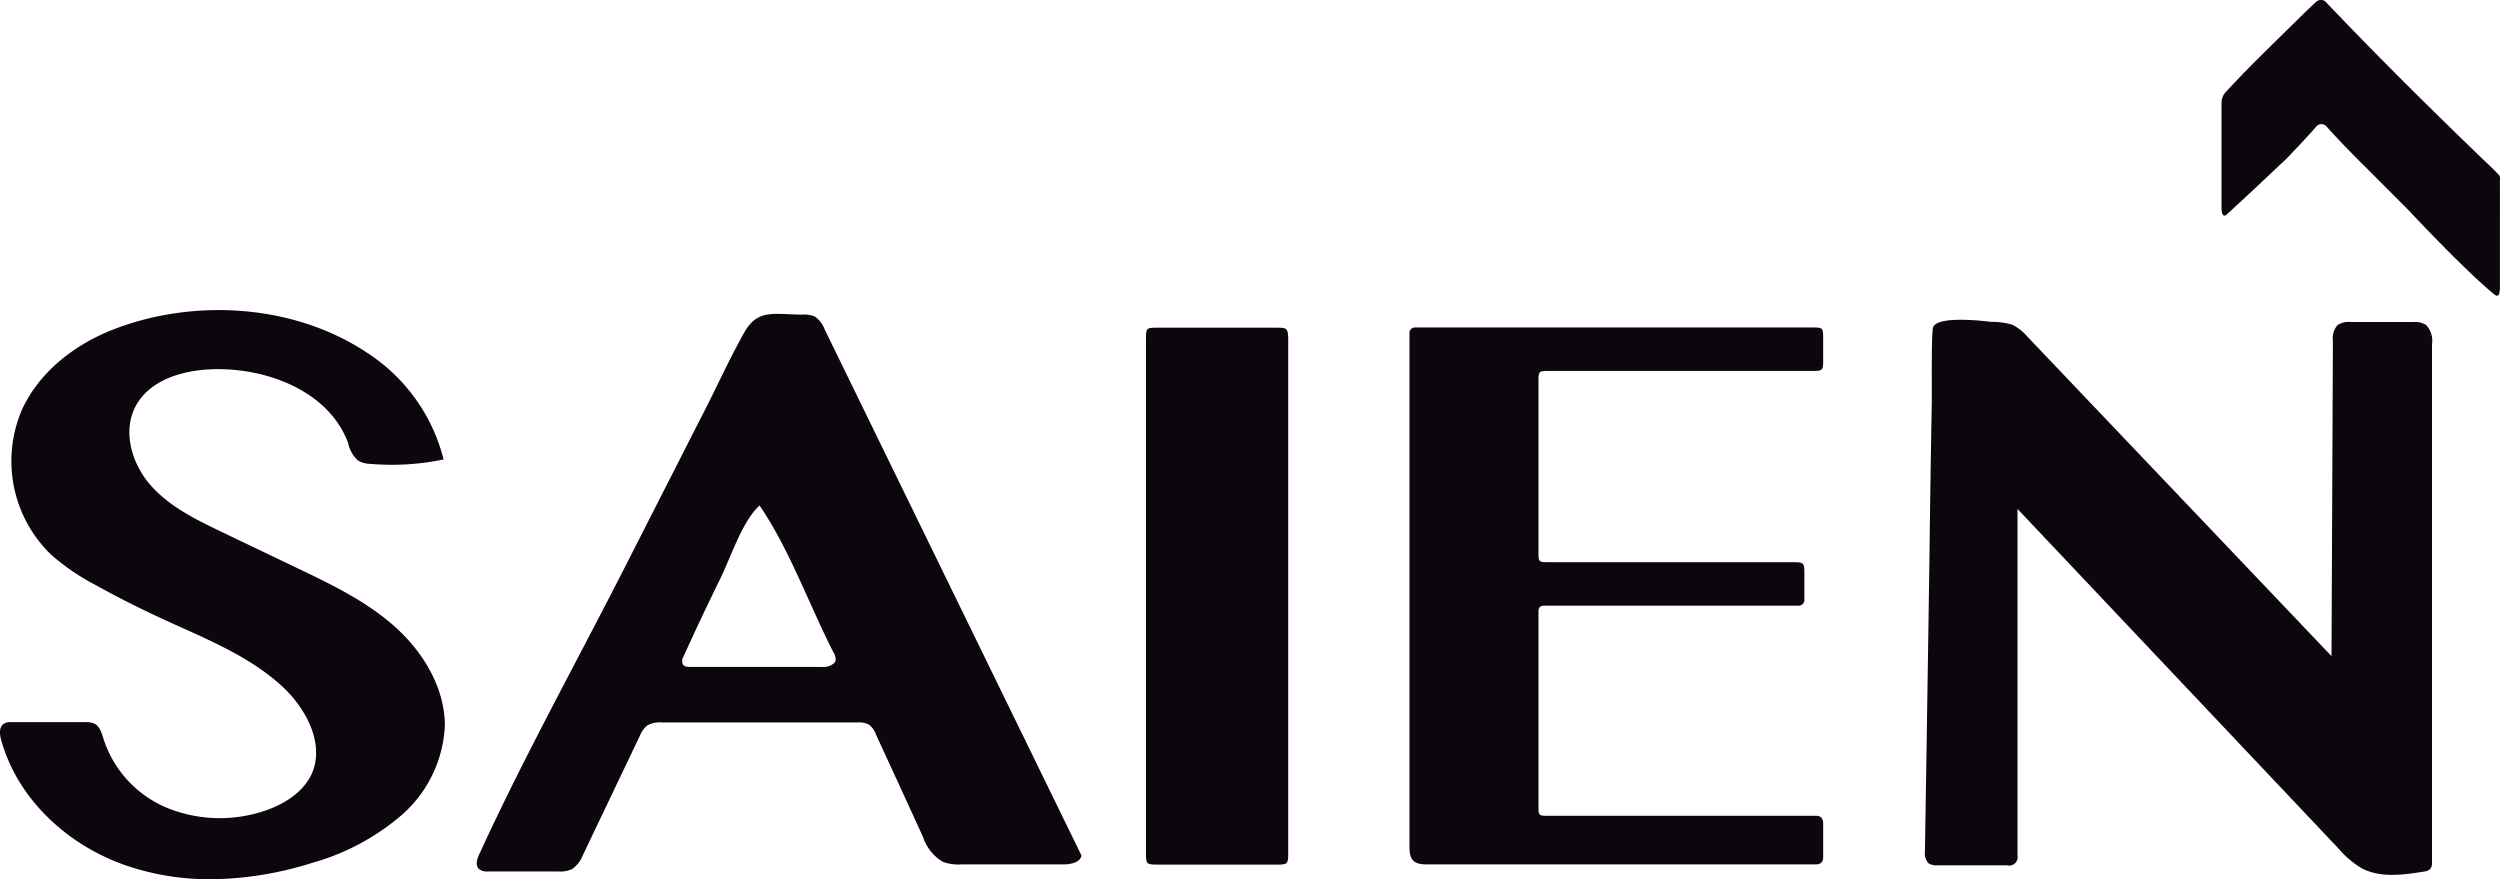
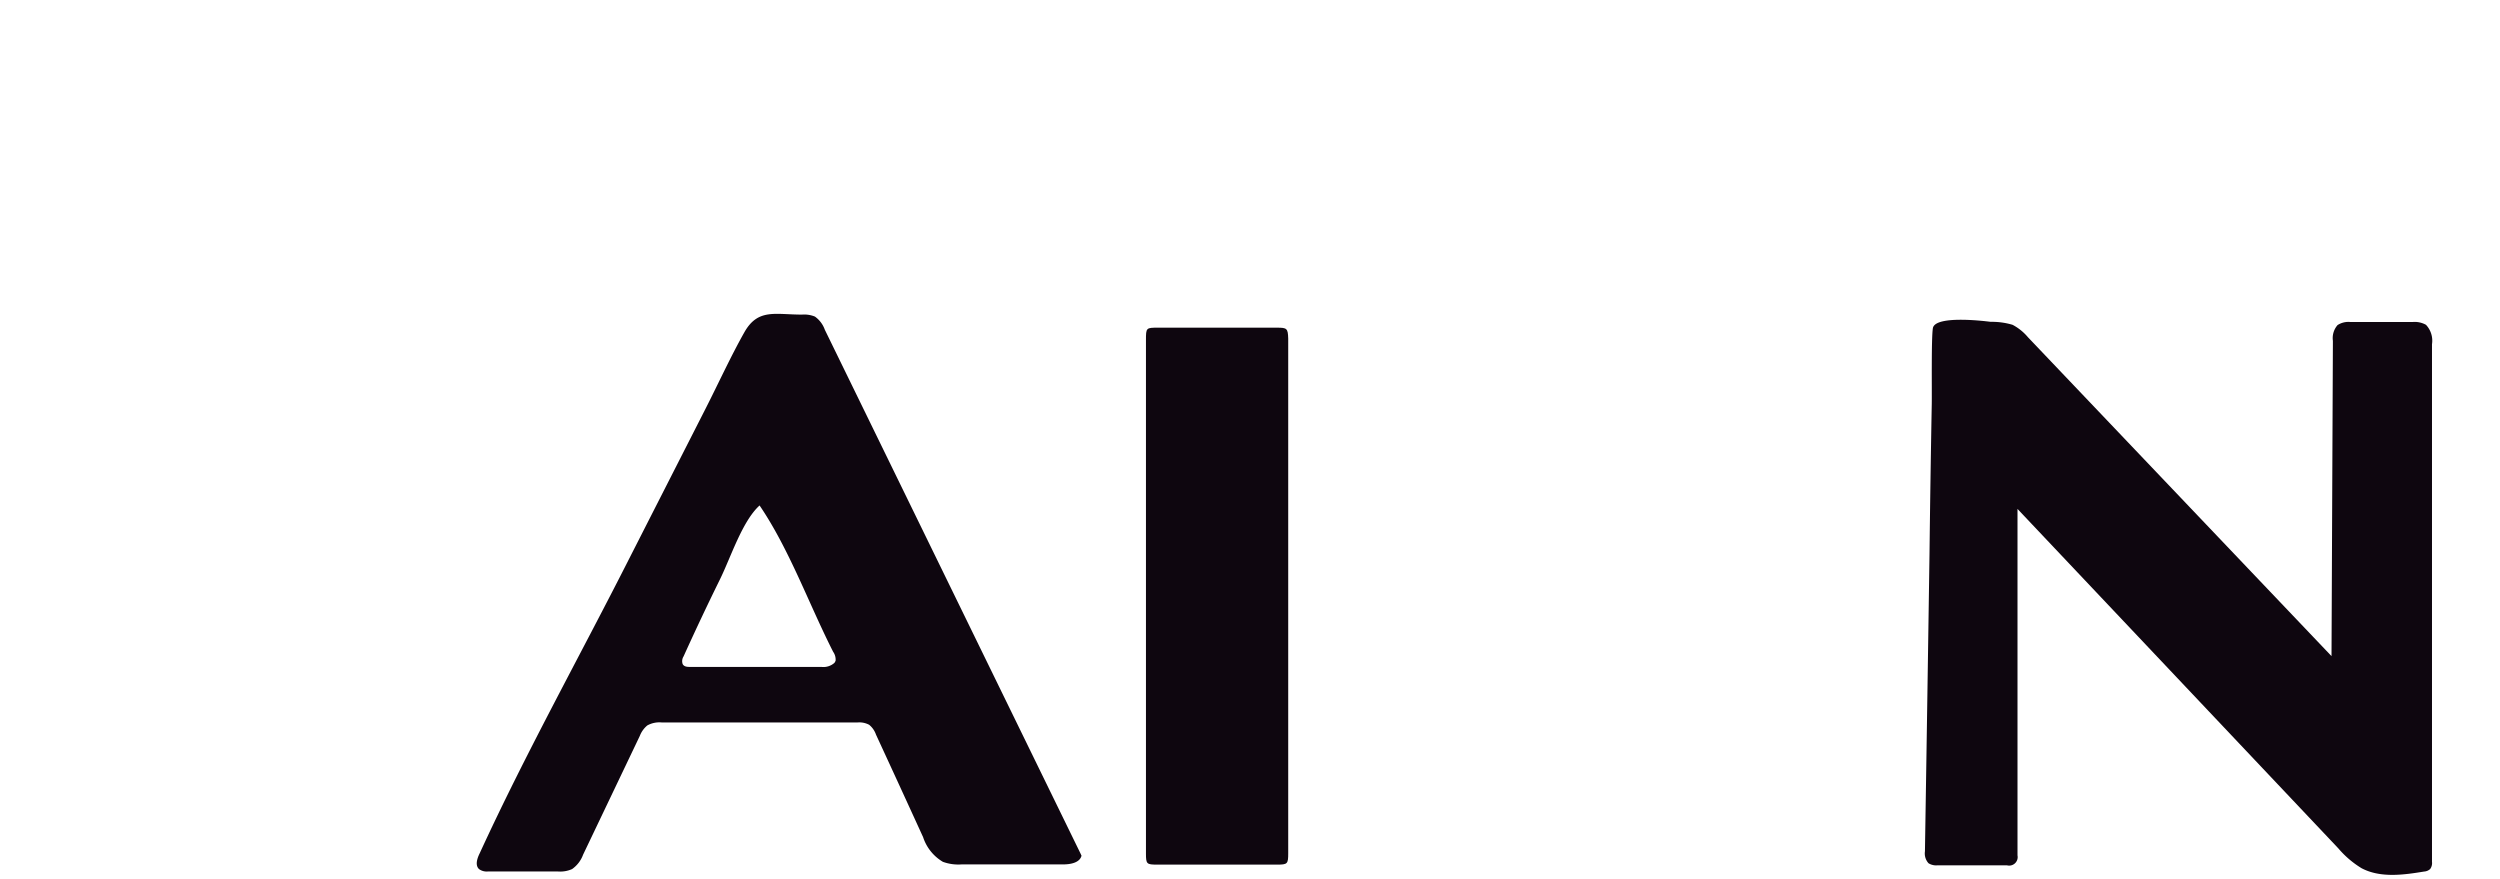
<svg xmlns="http://www.w3.org/2000/svg" id="Слой_1" data-name="Слой 1" viewBox="0 0 252.54 88.81">
  <defs>
    <style>.cls-1{fill:#0e060f;}</style>
  </defs>
  <path class="cls-1" d="M245.06,32.81a2.33,2.33,0,0,0-1.36-.28l-6.26,0a2,2,0,0,0-1.31.31,2,2,0,0,0-.47,1.59q-.07,15.92-.14,31.85L204.85,34.06a5.18,5.18,0,0,0-1.55-1.25,7.37,7.37,0,0,0-2.22-.3s-5.61-.77-5.83.65c-.16,1.08-.09,6-.11,7.59Q195,48.36,194.91,56q-.22,15-.46,30a1.47,1.47,0,0,0,.36,1.2,1.45,1.45,0,0,0,.92.21h7a.86.86,0,0,0,1.07-1q0-17.52,0-35l32.41,34.29a9.7,9.7,0,0,0,2.34,2c1.89,1,4.2.69,6.32.34a1,1,0,0,0,.61-.25,1,1,0,0,0,.19-.73V34.77A2.33,2.33,0,0,0,245.06,32.81Z" />
-   <path class="cls-1" d="M39.87,63.29c-2.86-2.55-6.36-4.24-9.82-5.89l-7.64-3.66c-2.61-1.25-5.3-2.56-7.21-4.74s-2.85-5.48-1.48-8c1.48-2.74,5-3.67,8.09-3.71,5.44-.06,11.49,2.36,13.36,7.48a3.29,3.29,0,0,0,1,1.76,2.64,2.64,0,0,0,1.24.33,25.54,25.54,0,0,0,7.4-.45,18.08,18.08,0,0,0-7.75-10.79c-7.32-4.86-17.26-5.49-25.38-2.43-4,1.51-7.65,4.28-9.44,8.15A13.14,13.14,0,0,0,5.13,56a22.61,22.61,0,0,0,4.55,3.11c2.12,1.18,4.3,2.28,6.5,3.3,4.3,2,8.84,3.72,12.32,6.92,2.44,2.25,4.31,5.8,3,8.82-.91,2-3.07,3.27-5.23,3.9a14.16,14.16,0,0,1-9.46-.47,11.3,11.3,0,0,1-6.34-6.9c-.19-.6-.37-1.29-.93-1.58a2.19,2.19,0,0,0-1-.15H1.18a1.42,1.42,0,0,0-.77.14c-.52.32-.46,1.08-.29,1.67C1.81,80.84,7,85.53,13,87.52a26.23,26.23,0,0,0,8.88,1.29,35,35,0,0,0,9.63-1.64,23.63,23.63,0,0,0,9.07-4.84,12.77,12.77,0,0,0,4.36-9.08C44.91,69.42,42.73,65.84,39.87,63.29Z" />
-   <path class="cls-1" d="M183,33.08H143.72c-.26,0-.51,0-.76,0a.55.55,0,0,0-.58.6c0,.22,0,.43,0,.65V85.58c0,1.3.44,1.74,1.75,1.74h39.25c.56,0,.79-.24.79-.77,0-1.11,0-2.23,0-3.34,0-.56-.25-.84-.82-.8-.28,0-.55,0-.83,0H156.47c-1.05,0-1.06,0-1.06-1V61.77c0-.39.17-.59.56-.59h25.59a.61.61,0,0,0,.71-.71c0-.81,0-1.61,0-2.41,0-1.26,0-1.26-1.28-1.27H156.47c-1.06,0-1.06,0-1.06-1.08V38.62c0-1.14,0-1.15,1.12-1.15h26.64c.91,0,1-.08,1-1,0-.73,0-1.45,0-2.17C184.17,33.09,184.17,33.08,183,33.08Z" />
  <path class="cls-1" d="M129,33.1H117c-1.22,0-1.24,0-1.24,1.25V86.22c0,1.06.07,1.12,1.13,1.12H129c1.06,0,1.13-.07,1.13-1.14v-52C130.1,33.17,130,33.1,129,33.1Z" />
-   <path class="cls-1" d="M252.53,18.38c0-.25.06-.54-.12-.73-.48-.51-1-1-1.49-1.46C245.53,11,240.35,5.87,235.05.31a.72.72,0,0,0-1-.19c-.29.2-3.51,3.39-4.8,4.66-1.48,1.45-2.94,2.92-4.34,4.44a1.62,1.62,0,0,0-.5,1.23q0,5.22,0,10.44a2.78,2.78,0,0,0,.06.64c.06.22.24.35.44.16C227,19.79,231,16,231,16s2-2.07,3-3.24a.68.68,0,0,1,1,0c1.86,2.08,4,4.16,4,4.16l4.34,4.35s5.53,5.94,8.6,8.45c.3.25.46.19.54-.14a2.69,2.69,0,0,0,.05-.7c0-1.72,0-3.44,0-5.16S252.54,20.16,252.53,18.38Z" />
  <path class="cls-1" d="M83.32,33.31a2.76,2.76,0,0,0-1-1.33,2.87,2.87,0,0,0-1.31-.2c-2.71,0-4.45-.64-5.82,1.79s-2.59,5.1-3.88,7.64L63.53,56.49c-5,9.87-10.45,19.64-15.07,29.7-.26.52-.49,1.23-.06,1.61a1.32,1.32,0,0,0,.92.23h7a2.93,2.93,0,0,0,1.47-.24,3.05,3.05,0,0,0,1.11-1.45l5.73-12a2.56,2.56,0,0,1,.76-1.06,2.52,2.52,0,0,1,1.46-.3H86.61a2.14,2.14,0,0,1,1.18.23,2.19,2.19,0,0,1,.7,1q2.39,5.17,4.76,10.36a4.52,4.52,0,0,0,2,2.49,4.57,4.57,0,0,0,1.88.26l10.25,0c.74,0,1.69-.16,1.87-.88l-.1-.22Zm1.09,33.43a.94.94,0,0,1-.12.22,1.67,1.67,0,0,1-1.3.41l-13.23,0c-.3,0-.65,0-.8-.29a.89.89,0,0,1,.09-.77q1.77-3.91,3.68-7.79c1.09-2.21,2.25-5.88,4-7.46,3,4.41,5,10,7.43,14.78A1.37,1.37,0,0,1,84.41,66.74Z" />
</svg>